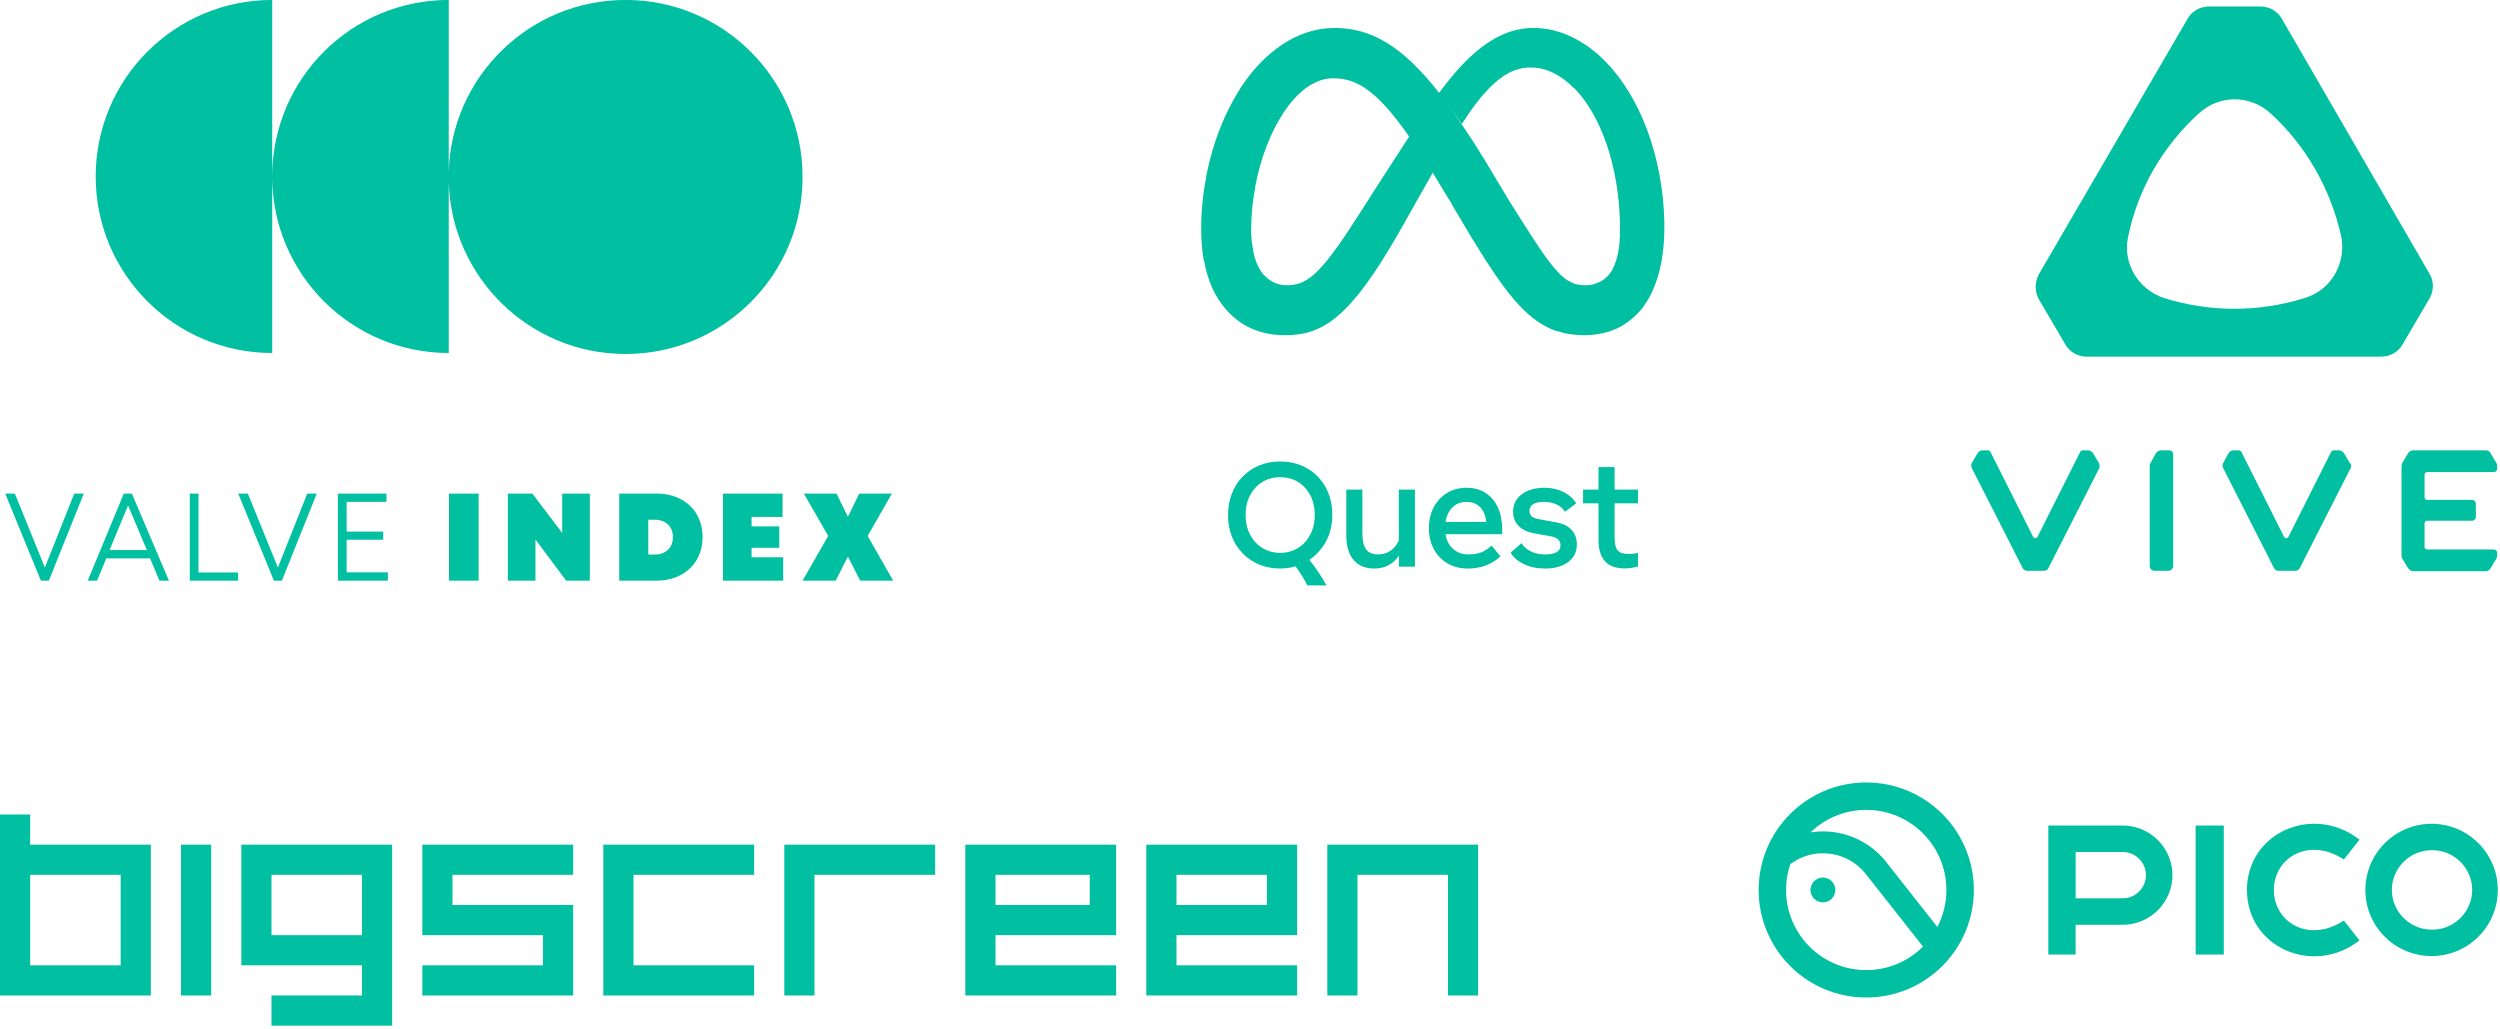
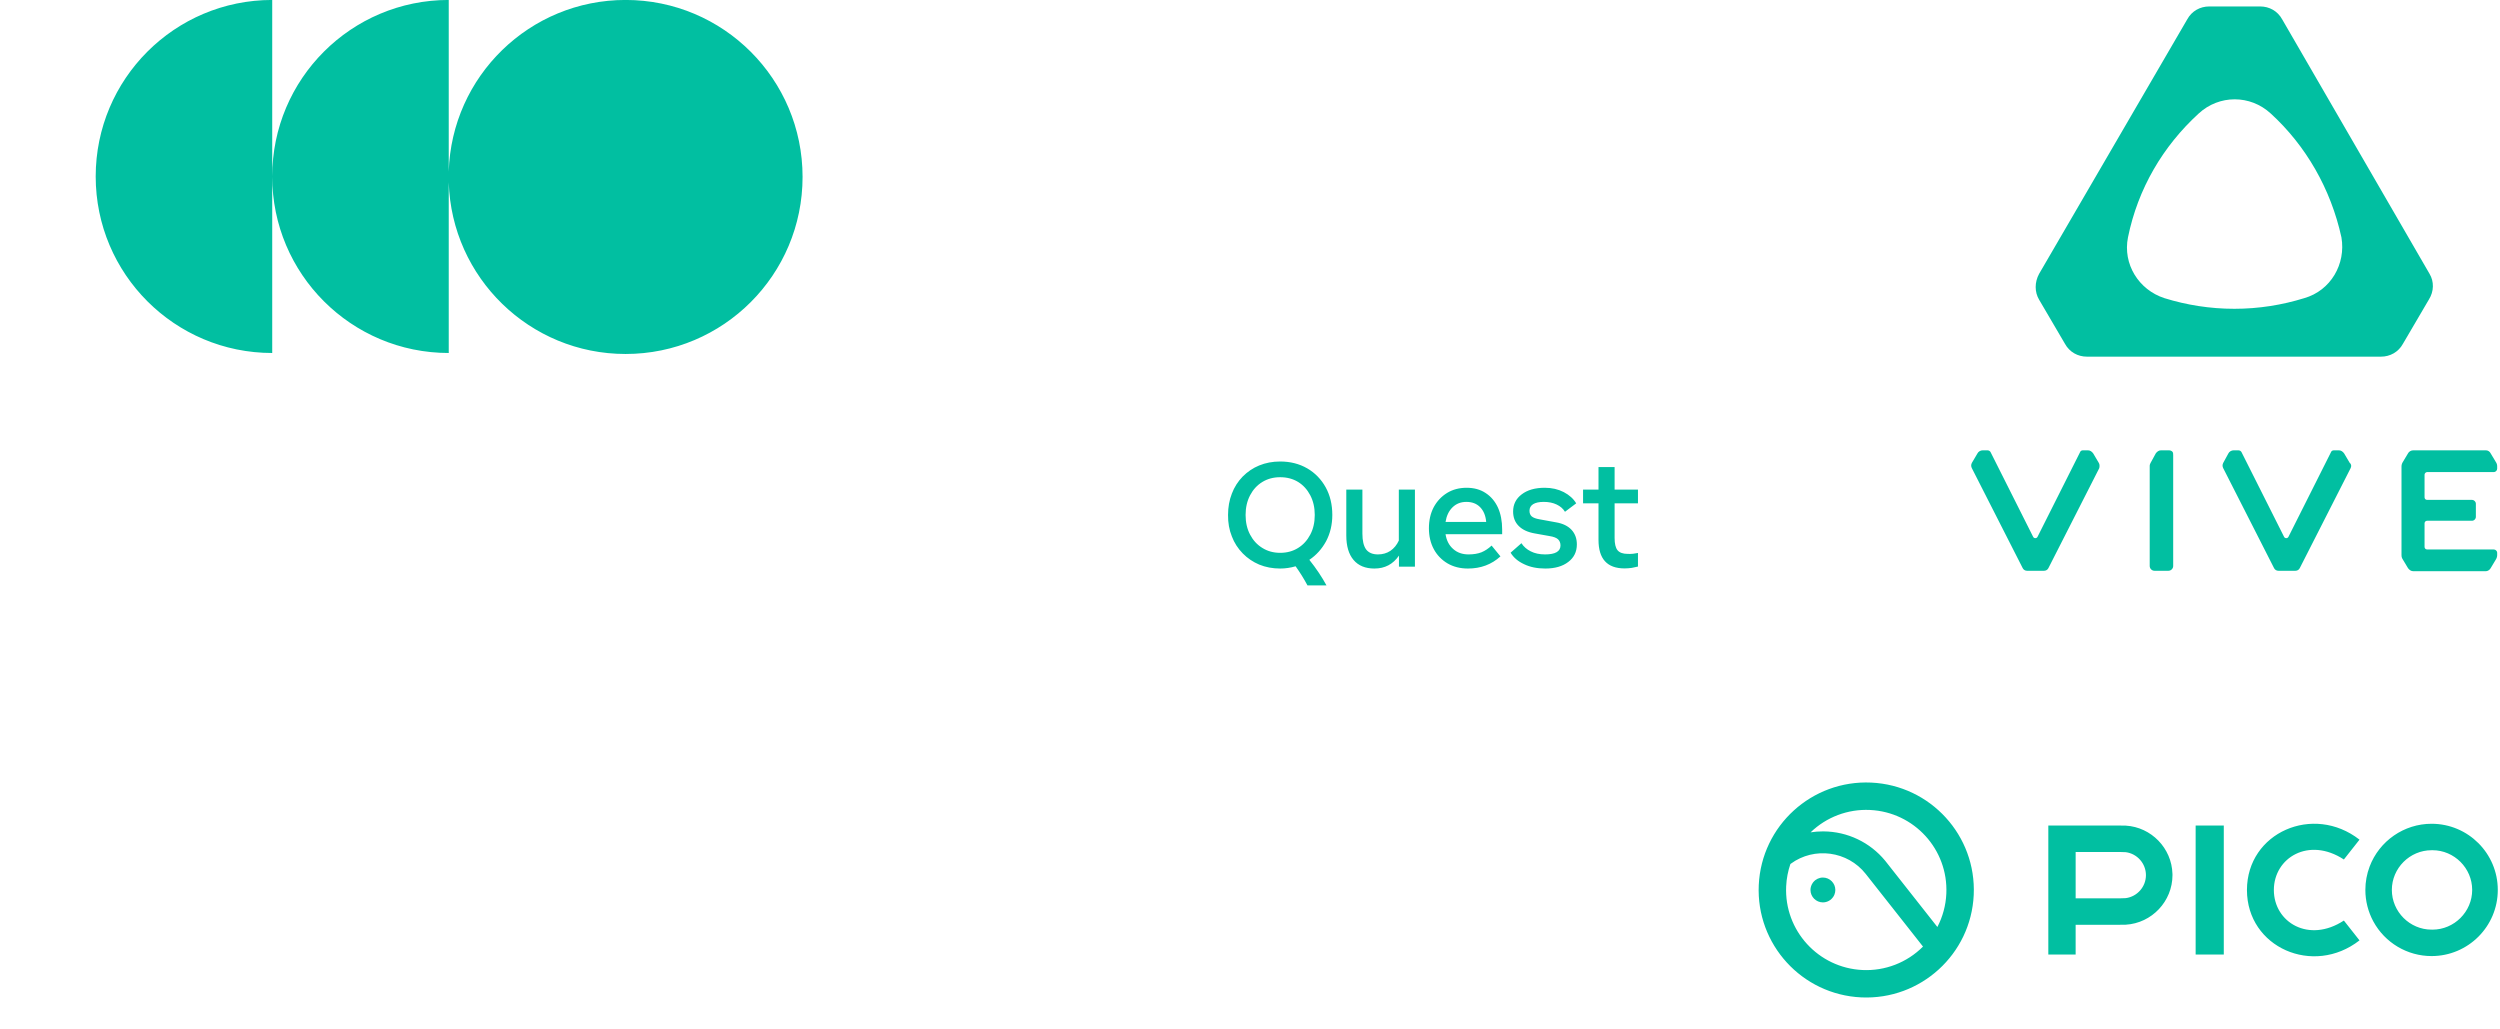
<svg xmlns="http://www.w3.org/2000/svg" xmlns:ns1="http://www.serif.com/" width="100%" height="100%" viewBox="0 0 663 273" version="1.1" xml:space="preserve" style="fill-rule:evenodd;clip-rule:evenodd;stroke-linejoin:round;stroke-miterlimit:2;">
  <g transform="matrix(1,0,0,1,-180.803,-345.998)">
    <g transform="matrix(1.304,0,0,1.304,158.99,305.966)">
      <path d="M72.09,30.69L72.09,102.49C52.26,102.49 36.19,86.42 36.19,66.59C36.19,46.76 52.26,30.69 72.09,30.69ZM72.09,66.59C72.09,46.76 88.16,30.69 107.99,30.69L107.99,65.6C108.56,46.22 124.44,30.69 143.96,30.69C163.84,30.69 179.95,46.8 179.95,66.68C179.95,86.57 163.84,102.69 143.96,102.69C124.45,102.69 108.57,87.16 107.99,67.78L107.99,102.49C88.17,102.49 72.09,86.42 72.09,66.59Z" style="fill:rgb(1,191,161);" />
    </g>
    <g transform="matrix(1.638,0,0,1.638,122.907,283.699)">
-       <path d="M98.135,132.044L90.058,132.044L90.058,117.946L97.914,117.946L97.914,119.29L91.47,119.29L91.47,124.103L97.389,124.103L97.389,125.419L91.47,125.419L91.47,130.694L98.135,130.694L98.135,132.044ZM43.256,132.044L41.968,132.044L36.19,117.946L37.749,117.946L42.612,129.92L47.368,117.946L48.91,117.946L43.256,132.044ZM80.981,132.044L79.693,132.044L73.915,117.946L75.474,117.946L80.337,129.92L85.093,117.946L86.635,117.946L80.981,132.044ZM112.837,132.044L108.042,132.044L108.042,117.946L112.837,117.946L112.837,132.044ZM127.014,132.044L122.038,125.379L122.038,132.044L117.565,132.044L117.565,117.946L121.535,117.946L126.37,124.323L126.37,117.946L130.844,117.946L130.844,132.044L127.014,132.044ZM61.161,132.044L59.642,128.441L52.547,128.441L51.056,132.044L49.554,132.044L55.389,117.946L56.693,117.946L62.692,132.044L61.161,132.044ZM59.128,127.091L56.078,119.861L53.084,127.091L59.128,127.091ZM141.649,132.044L135.605,132.044L135.605,117.946L141.649,117.946C146.077,117.946 149.099,120.804 149.099,124.995C149.099,129.141 146.077,132.044 141.649,132.044ZM141.31,122.177L140.305,122.177L140.305,127.814L141.31,127.814C143.146,127.814 144.292,126.729 144.292,124.995C144.292,123.261 143.14,122.177 141.31,122.177ZM174.612,132.044L172.63,128.141L170.647,132.044L165.287,132.044L169.433,124.797L165.49,117.946L170.788,117.946L172.624,121.713L174.454,117.946L179.752,117.946L175.821,124.797L179.95,132.044L174.612,132.044ZM162.147,132.044L152.398,132.044L152.398,117.946L162.045,117.946L162.045,121.73L157.029,121.73L157.029,123.261L161.52,123.261L161.52,126.723L157.029,126.723L157.029,128.254L162.147,128.254L162.147,132.044ZM73.904,132.044L66.075,132.044L66.075,117.946L67.487,117.946L67.487,130.717L73.904,130.717L73.904,132.044Z" style="fill:rgb(1,191,161);" />
-     </g>
+       </g>
    <g transform="matrix(1,0,0,1,490.456,369.401)">
      <g id="Layer" transform="matrix(0.35,0,0,0.35,-136.715,98.533)">
        <path d="M510.4,20.9C513.733,26.967 515.4,33.933 515.4,41.8C515.4,49.133 513.833,55.767 510.7,61.7C507.5,67.567 503.267,72.267 498,75.8C503.2,82.333 507.533,88.8 511,95.2L496.6,95.2C493.933,90.2 490.933,85.367 487.6,80.7C483.8,81.8 479.8,82.4 475.9,82.4C470.167,82.4 464.867,81.4 460,79.4C455.3,77.4 451.1,74.6 447.5,70.9C443.9,67.2 441.1,62.9 439.3,58.1C437.3,53.167 436.333,47.733 436.4,41.8C436.4,35.933 437.367,30.533 439.3,25.6C441.1,20.8 443.9,16.4 447.5,12.7C451.1,9.1 455.3,6.2 460,4.3C464.867,2.3 470.167,1.3 475.9,1.3C483.567,1.3 490.4,3.033 496.4,6.5C502.3,9.9 507.1,14.9 510.4,20.9ZM453.1,56.7C455.367,61.033 458.467,64.4 462.4,66.8C466.333,69.267 470.833,70.5 475.9,70.5C481.033,70.5 485.567,69.267 489.5,66.8C493.367,64.4 496.433,61.033 498.7,56.7C500.967,52.433 502.1,47.467 502.1,41.8C502.1,36.2 500.967,31.233 498.7,26.9C496.433,22.567 493.367,19.2 489.5,16.8C485.567,14.4 481.033,13.2 475.9,13.2C470.833,13.2 466.333,14.4 462.4,16.8C458.467,19.2 455.367,22.567 453.1,26.9C450.833,31.233 449.7,36.2 449.7,41.8C449.7,47.467 450.833,52.433 453.1,56.7ZM578,81L565.9,81L565.9,72.6C561.433,79.133 555.233,82.4 547.3,82.4C540.433,82.4 535.167,80.233 531.5,75.9C527.833,71.567 526,65.367 526,57.3L526,22.6L538.2,22.6L538.2,55.9C538.2,61.3 539.133,65.3 541,67.9C542.933,70.433 545.933,71.7 550,71.7C553.533,71.7 556.667,70.8 559.4,69C562.133,67.133 564.267,64.533 565.8,61.2L565.8,22.6L578,22.6L578,81ZM618.2,82.4C612.333,82.4 607.167,81.1 602.7,78.5C598.3,75.9 594.7,72.2 592.3,67.7C589.833,63.1 588.6,57.833 588.6,51.9C588.6,45.9 589.8,40.6 592.2,36C594.667,31.4 598.067,27.767 602.4,25.1C606.667,22.5 611.6,21.2 617.2,21.2C622.8,21.2 627.6,22.533 631.6,25.2C635.6,27.8 638.7,31.467 640.9,36.2C643.033,40.933 644.1,46.5 644.1,52.9L644.1,56.4L601.2,56.4C601.933,61.133 603.867,64.867 607,67.6C610.067,70.333 613.933,71.7 618.6,71.7C622.4,71.7 625.667,71.167 628.4,70.1C631.133,68.967 633.7,67.267 636.1,65L642.8,73.2C636.067,79.333 627.867,82.4 618.2,82.4ZM627.4,35.9C624.8,33.233 621.333,31.9 617,31.9C612.8,31.9 609.3,33.267 606.5,36C603.7,38.733 601.933,42.433 601.2,47.1L632,47.1C631.6,42.367 630.067,38.633 627.4,35.9ZM694.2,77.4C689.867,80.733 684.067,82.4 676.8,82.4C670.6,82.4 665.233,81.3 660.7,79.1C656.1,76.967 652.7,74.067 650.5,70.4L658.7,63.2C660.433,65.867 662.8,67.933 665.8,69.4C668.8,70.933 672.4,71.7 676.6,71.7C684.4,71.7 688.3,69.433 688.3,64.9C688.3,62.967 687.667,61.4 686.4,60.2C685.133,59.067 683,58.267 680,57.8L668.8,55.8C663.467,54.867 659.4,52.967 656.6,50.1C653.8,47.3 652.4,43.667 652.4,39.2C652.4,33.8 654.567,29.467 658.9,26.2C663.233,22.867 669.067,21.2 676.4,21.2C681.733,21.2 686.533,22.3 690.8,24.5C695,26.7 698.133,29.533 700.2,33L691.7,39.4C690.3,37.067 688.2,35.233 685.4,33.9C682.6,32.567 679.367,31.9 675.7,31.9C672.167,31.9 669.467,32.467 667.6,33.6C665.733,34.8 664.8,36.467 664.8,38.6C664.8,40.467 665.367,41.9 666.5,42.9C667.7,43.9 669.667,44.633 672.4,45.1L685,47.4C690.067,48.267 693.967,50.167 696.7,53.1C699.367,56.033 700.7,59.7 700.7,64.1C700.7,69.7 698.533,74.133 694.2,77.4ZM717.1,33L705.4,33L705.4,22.6L717.1,22.6L717.1,5.5L729.3,5.5L729.3,22.6L747,22.6L747,33L729.3,33L729.3,59.2C729.3,63.6 730.033,66.7 731.5,68.5C733.033,70.367 735.6,71.3 739.2,71.3C740.533,71.367 741.9,71.333 743.3,71.2C744.433,71.067 745.667,70.867 747,70.6L747,80.9C745.467,81.3 743.9,81.633 742.3,81.9C740.5,82.167 738.667,82.3 736.8,82.3C723.667,82.3 717.1,75.1 717.1,60.7L717.1,33Z" style="fill:rgb(1,191,161);" />
      </g>
      <g id="Layer1" ns1:id="Layer" transform="matrix(0.989,0,0,0.989,8.9,-15.995)">
-         <path d="M0,53.9C0,49.1 0.5,44.3 1.4,39.6L1.4,39.5C3.1,30.9 6.2,22.9 10.4,16.4L10.4,16.3C16.8,6.5 25.6,0.1 35.6,-0L35.7,-0C45.6,-0 53.9,4.8 63.8,17.4C65.733,19.867 67.733,22.667 69.8,25.8C71.667,28.467 73.567,31.4 75.5,34.6L75.6,34.7L82.8,46.7C88.4,55.6 91.9,61.1 94.7,64.4L94.8,64.5C96.5,66.5 97.9,67.7 99.5,68.3L99.477,68.371C100.627,68.819 101.864,69 103.1,69C103.936,69 104.773,68.876 105.609,68.628L105.6,68.6C107.7,68 109.3,66.6 110.4,64.6L110.4,64.5C111.7,62 112.3,58.6 112.3,54.4L112.3,52.1C111.9,36.7 107.1,23.4 100.1,16.2L100,16.2C96.5,12.6 92.5,10.6 88.3,10.6C84.3,10.6 80.7,12.5 77,16.4L76.9,16.5C74.7,18.8 72.3,21.9 69.9,25.8C67.767,22.667 65.733,19.867 63.8,17.4C65.667,14.867 67.667,12.433 69.8,10.1L69.9,10C75.5,4.1 81.7,0 89.1,0C96.1,0 102.7,3.3 108.2,8.8L108.3,8.9C117.6,18.3 123.8,34.3 124.2,52.1L124.2,53.5C124.2,61.9 122.5,68.7 119.3,73.7C119.233,73.7 119.2,73.733 119.2,73.8C119.133,73.867 119.067,73.967 119,74.1C118.867,74.233 118.767,74.4 118.7,74.6C116.9,77 114.6,79 111.9,80.4C111.833,80.4 111.767,80.433 111.7,80.5C111.5,80.567 111.333,80.633 111.2,80.7C110.759,80.889 110.289,81.078 109.789,81.266L109.8,81.3C107.5,82 105.1,82.4 102.8,82.4C100.048,82.4 97.586,82.014 95.319,81.241L95.3,81.3C91.8,80.1 88.6,77.9 85.3,74.4C85.3,74.333 85.267,74.3 85.2,74.3C81.3,70.1 77.3,64.1 72.3,55.9L67.2,47.3L67.2,47.2L66.2,45.6C64.759,43.172 63.392,40.914 62.092,38.815C58.392,45.414 53,54.9 53,54.9C40,77.6 32.7,82.4 22.5,82.4C15.8,82.4 10.4,79.9 6.6,75.4C6.533,75.4 6.5,75.367 6.5,75.3C3.7,72.1 1.7,67.7 0.8,62.5C0.733,62.5 0.7,62.467 0.7,62.4C0.233,59.667 0,56.867 0,54L0,53.9ZM14.5,42.7C13.767,46.5 13.4,50.367 13.4,54.3L13.4,55.2C13.467,56.6 13.633,58 13.9,59.4L13.9,59.5C14.4,62.5 15.5,64.8 16.9,66.4L17,66.4C18.6,68.1 20.6,69 23,69C28.9,69 32.6,65.3 43.1,48.8C43.1,48.8 47.89,41.216 55.775,29.139C47.468,17.258 42.021,13.5 35.5,13.5L35.4,13.5C30.4,13.5 25.8,17.1 22.1,22.7C18.6,28 15.9,35 14.5,42.5L14.5,42.7Z" style="fill:rgb(1,191,161);" />
-       </g>
+         </g>
    </g>
    <g transform="matrix(1,0,0,1,52.456,302)">
      <g transform="matrix(0.372,0,0,0.372,668.209,45.709)">
        <path d="M280.802,190.631C284.05,196.047 284.049,203.086 280.259,209.044L261.846,240.454C258.596,246.411 252.64,249.661 246.14,249.661L36.556,249.661C30.057,249.661 24.1,246.411 20.85,240.453L2.437,209.043C-0.813,203.627 -0.813,196.587 2.437,190.63L108.042,9.207C111.292,3.25 117.248,0 123.748,0L160.032,0C166.53,0 172.488,3.249 175.738,9.207L280.802,190.631ZM191.443,207.961C210.398,202.546 221.23,183.591 217.98,164.636C210.398,129.976 192.526,99.106 167.614,76.361C152.992,62.821 130.788,62.821 116.166,76.361C90.712,99.648 72.84,129.976 65.8,164.636C62.009,183.591 73.382,202.004 91.795,207.961C107.501,212.835 124.289,215.543 141.619,215.543C158.949,215.543 175.738,212.835 191.443,207.961Z" style="fill:rgb(1,191,161);" />
      </g>
      <g transform="matrix(0.343,0,0,0.343,672.288,65.169)">
        <path d="M231.615,300.236L192.274,377.571C191.602,378.916 190.257,379.589 188.912,379.589L175.799,379.589C174.454,379.589 173.109,378.916 172.436,377.571L133.096,300.236C132.424,298.89 132.424,297.545 133.096,296.2L137.131,288.804C137.804,287.458 139.484,286.45 141.166,286.45L144.865,286.45C145.873,286.45 146.883,287.122 147.218,287.795L180.17,353.362C180.842,354.706 182.86,354.706 183.533,353.362L216.484,287.795C216.821,286.786 217.829,286.45 218.838,286.45L222.536,286.45C224.218,286.45 225.562,287.458 226.572,288.803L230.943,296.201C232.288,297.21 232.288,298.89 231.615,300.236ZM37.268,300.236L-2.073,377.571C-2.745,378.916 -4.091,379.589 -5.436,379.589L-18.548,379.589C-19.894,379.589 -21.239,378.916 -21.912,377.571L-61.251,300.236C-61.924,298.89 -61.924,297.545 -61.251,296.2L-56.88,288.804C-56.207,287.458 -54.526,286.45 -52.845,286.45L-49.146,286.45C-48.138,286.45 -47.128,287.122 -46.793,287.795L-13.841,353.362C-13.169,354.706 -11.151,354.706 -10.478,353.362L22.473,287.795C22.81,286.786 23.818,286.45 24.827,286.45L28.525,286.45C30.207,286.45 31.552,287.458 32.56,288.803L36.931,296.201C37.604,297.21 37.603,298.89 37.268,300.236ZM93.756,287.458C94.428,288.131 94.428,289.139 94.428,290.148L94.428,375.89C94.428,377.907 92.748,379.588 90.73,379.588L79.97,379.588C77.952,379.588 76.271,377.907 76.271,375.889L76.271,298.218C76.271,297.545 76.607,296.873 76.944,296.201L80.978,288.803C81.987,287.458 83.332,286.45 85.013,286.45L91.066,286.45C92.075,286.45 93.084,286.786 93.756,287.458ZM275.999,288.804C276.671,287.458 278.353,286.45 280.034,286.45L336.186,286.45C337.867,286.45 339.212,287.458 339.885,288.803L343.92,295.528C344.592,296.537 344.928,297.546 344.928,298.89L344.928,300.572C344.928,301.917 343.92,303.262 342.238,303.262L290.794,303.262C289.785,303.262 288.776,304.271 288.776,305.28L288.776,322.763C288.776,323.772 289.449,324.781 290.794,324.781L325.426,324.781L325.439,324.781C327.092,324.781 328.452,326.142 328.452,327.795L328.452,327.807L328.452,337.895L328.452,337.907C328.452,339.56 327.092,340.921 325.439,340.921L325.426,340.921L290.794,340.921C289.785,340.921 288.776,341.593 288.776,342.938L288.776,361.095C288.776,362.104 289.449,363.113 290.794,363.113L342.239,363.113C343.584,363.113 344.928,364.121 344.928,365.803L344.928,367.484C344.928,368.492 344.592,369.837 343.92,370.846L339.885,377.571C339.212,378.916 337.531,379.924 336.186,379.924L280.034,379.924C278.353,379.924 277.008,378.916 275.999,377.571L271.964,370.846C271.291,369.838 270.955,368.829 270.955,367.484L270.955,298.89C270.955,297.882 271.291,296.537 271.964,295.528L275.999,288.804Z" style="fill:rgb(1,191,161);" />
      </g>
    </g>
    <g transform="matrix(1,0,0,1,180.803,562)">
-       <path d="M56,8L56,48L48,48L48,8L56,8ZM8,8L40,8L40,48L0,48L0,0L8,0L8,8ZM32,40L32,16L8,16L8,40L32,40ZM64,8L104,8L104,56L72,56L72,48L96,48L96,40L64,40L64,8ZM96,32L96,16L72,16L72,32L96,32ZM112,8L152,8L152,16L120,16L120,24L152,24L152,48L112,48L112,40L144,40L144,32L112,32L112,8ZM160,8L200,8L200,16L168,16L168,40L200,40L200,48L160,48L160,8ZM208,8L248,8L248,16L216,16L216,48L208,48L208,8ZM256,8L296,8L296,32L264,32L264,40L296,40L296,48L256,48L256,8ZM289,24L289,16L264,16L264,24L289,24ZM304,8L344,8L344,32L312,32L312,40L344,40L344,48L304,48L304,8ZM336,24L336,16L312,16L312,24L336,24ZM352,8L392,8L392,48L384,48L384,16L360,16L360,48L352,48L352,8Z" style="fill:rgb(1,191,161);" />
-     </g>
+       </g>
    <g transform="matrix(1.782,0,0,1.782,645.414,546.382)">
      <path d="M17.756,4.018C26.588,4.429 33.418,11.916 33.008,20.742C32.598,29.57 25.105,36.393 16.271,35.984C7.436,35.575 0.608,28.087 1.018,19.26C1.428,10.431 8.92,3.608 17.756,4.018ZM16.46,31.911C19.816,32.07 23.087,30.802 25.459,28.421L22.484,24.644L16.934,17.606C14.25,14.201 9.283,13.525 5.787,16.09L5.725,16.136C5.367,17.18 5.149,18.291 5.095,19.449C4.789,26.026 9.877,31.606 16.46,31.911ZM12.124,20.984C11.786,21.52 11.195,21.847 10.561,21.847C9.549,21.847 8.715,21.014 8.714,20.002C8.714,19.72 8.78,19.454 8.894,19.214L8.909,19.18C8.949,19.096 8.996,19.016 9.051,18.941C9.075,18.906 9.1,18.872 9.127,18.839L9.147,18.816C9.498,18.394 10.018,18.149 10.567,18.149C11.58,18.149 12.413,18.983 12.413,19.995C12.413,20.24 12.364,20.482 12.27,20.708L12.26,20.729C12.242,20.769 12.223,20.809 12.202,20.849L12.172,20.906C12.157,20.933 12.141,20.958 12.124,20.984ZM17.566,8.092C14.29,7.935 11.091,9.14 8.732,11.42C9.33,11.329 9.945,11.28 10.57,11.28L10.665,11.281C14.211,11.305 17.569,12.903 19.823,15.64C19.93,15.774 20.036,15.909 20.142,16.044L27.598,25.507C28.398,23.973 28.853,22.282 28.931,20.554C29.237,13.976 24.15,8.397 17.566,8.092ZM66.035,29.61L66.035,10.41L70.223,10.41L70.223,29.61L66.035,29.61ZM101.147,10.146C106.589,10.146 111,14.553 111,19.99C111,25.428 106.588,29.835 101.146,29.835C97.538,29.837 94.207,27.858 92.484,24.688C91.702,23.246 91.292,21.631 91.293,19.991C91.292,18.806 91.506,17.63 91.924,16.521C93.369,12.693 97.055,10.145 101.147,10.146ZM101.147,25.9C101.191,25.901 101.236,25.901 101.28,25.901C104.522,25.901 107.19,23.234 107.19,19.991C107.19,16.749 104.522,14.081 101.28,14.081C101.236,14.081 101.191,14.082 101.147,14.083L101.144,14.083C97.903,14.083 95.235,16.75 95.234,19.991C95.235,23.233 97.902,25.9 101.144,25.9L101.147,25.9ZM55.647,10.423C59.443,10.655 62.471,13.782 62.582,17.584C62.584,17.654 62.587,17.724 62.587,17.794C62.585,21.679 59.518,24.933 55.64,25.166C55.493,25.174 54.728,25.179 54.58,25.179L48.175,25.179L48.175,29.61L44.11,29.61L44.11,10.408L54.58,10.408C54.732,10.408 55.497,10.413 55.647,10.423ZM55.639,21.212C57.347,20.987 58.637,19.516 58.637,17.793C58.637,16.068 57.343,14.596 55.632,14.374C55.49,14.357 54.974,14.347 54.827,14.347L48.177,14.347L48.177,21.24L54.827,21.24C54.977,21.24 55.494,21.23 55.639,21.212ZM77.674,20.005C77.678,24.823 82.884,27.967 88.094,24.548L90.42,27.5C83.541,32.871 73.68,28.566 73.67,20.011L73.67,19.999C73.68,11.444 83.541,7.141 90.42,12.511L88.094,15.462C82.884,12.044 77.678,15.186 77.674,20.005Z" style="fill:rgb(1,191,161);" />
    </g>
  </g>
</svg>